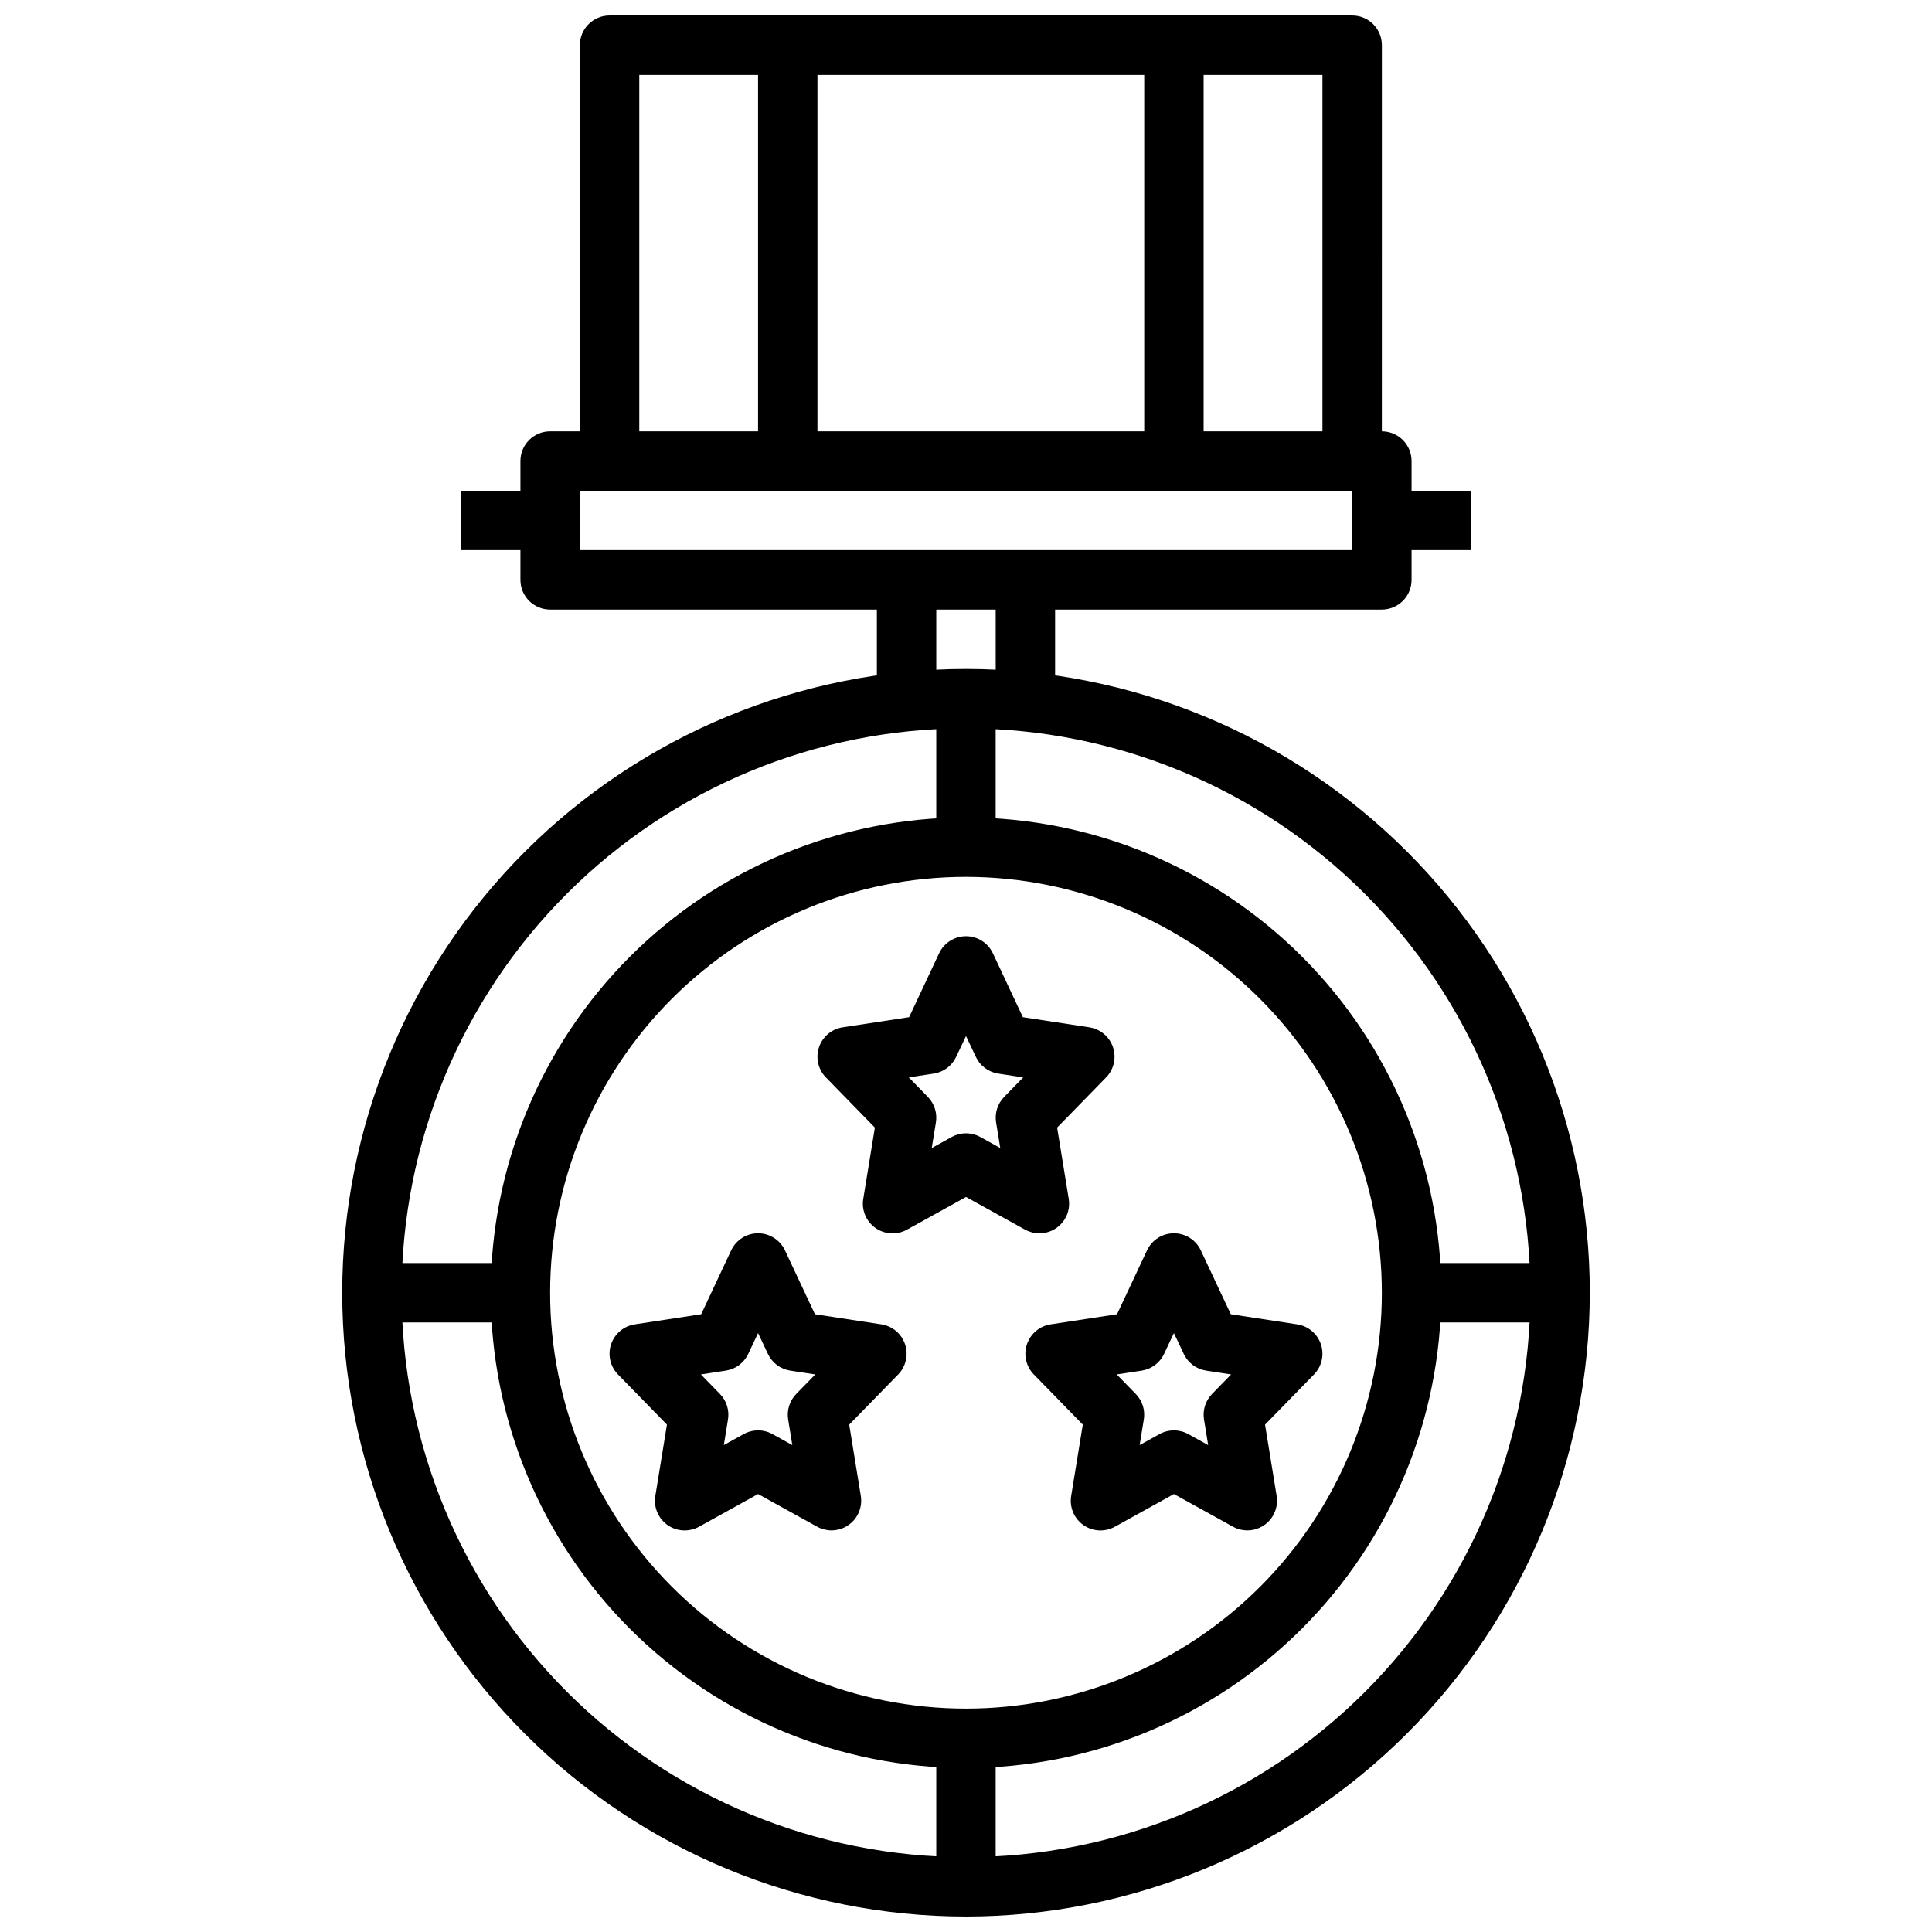
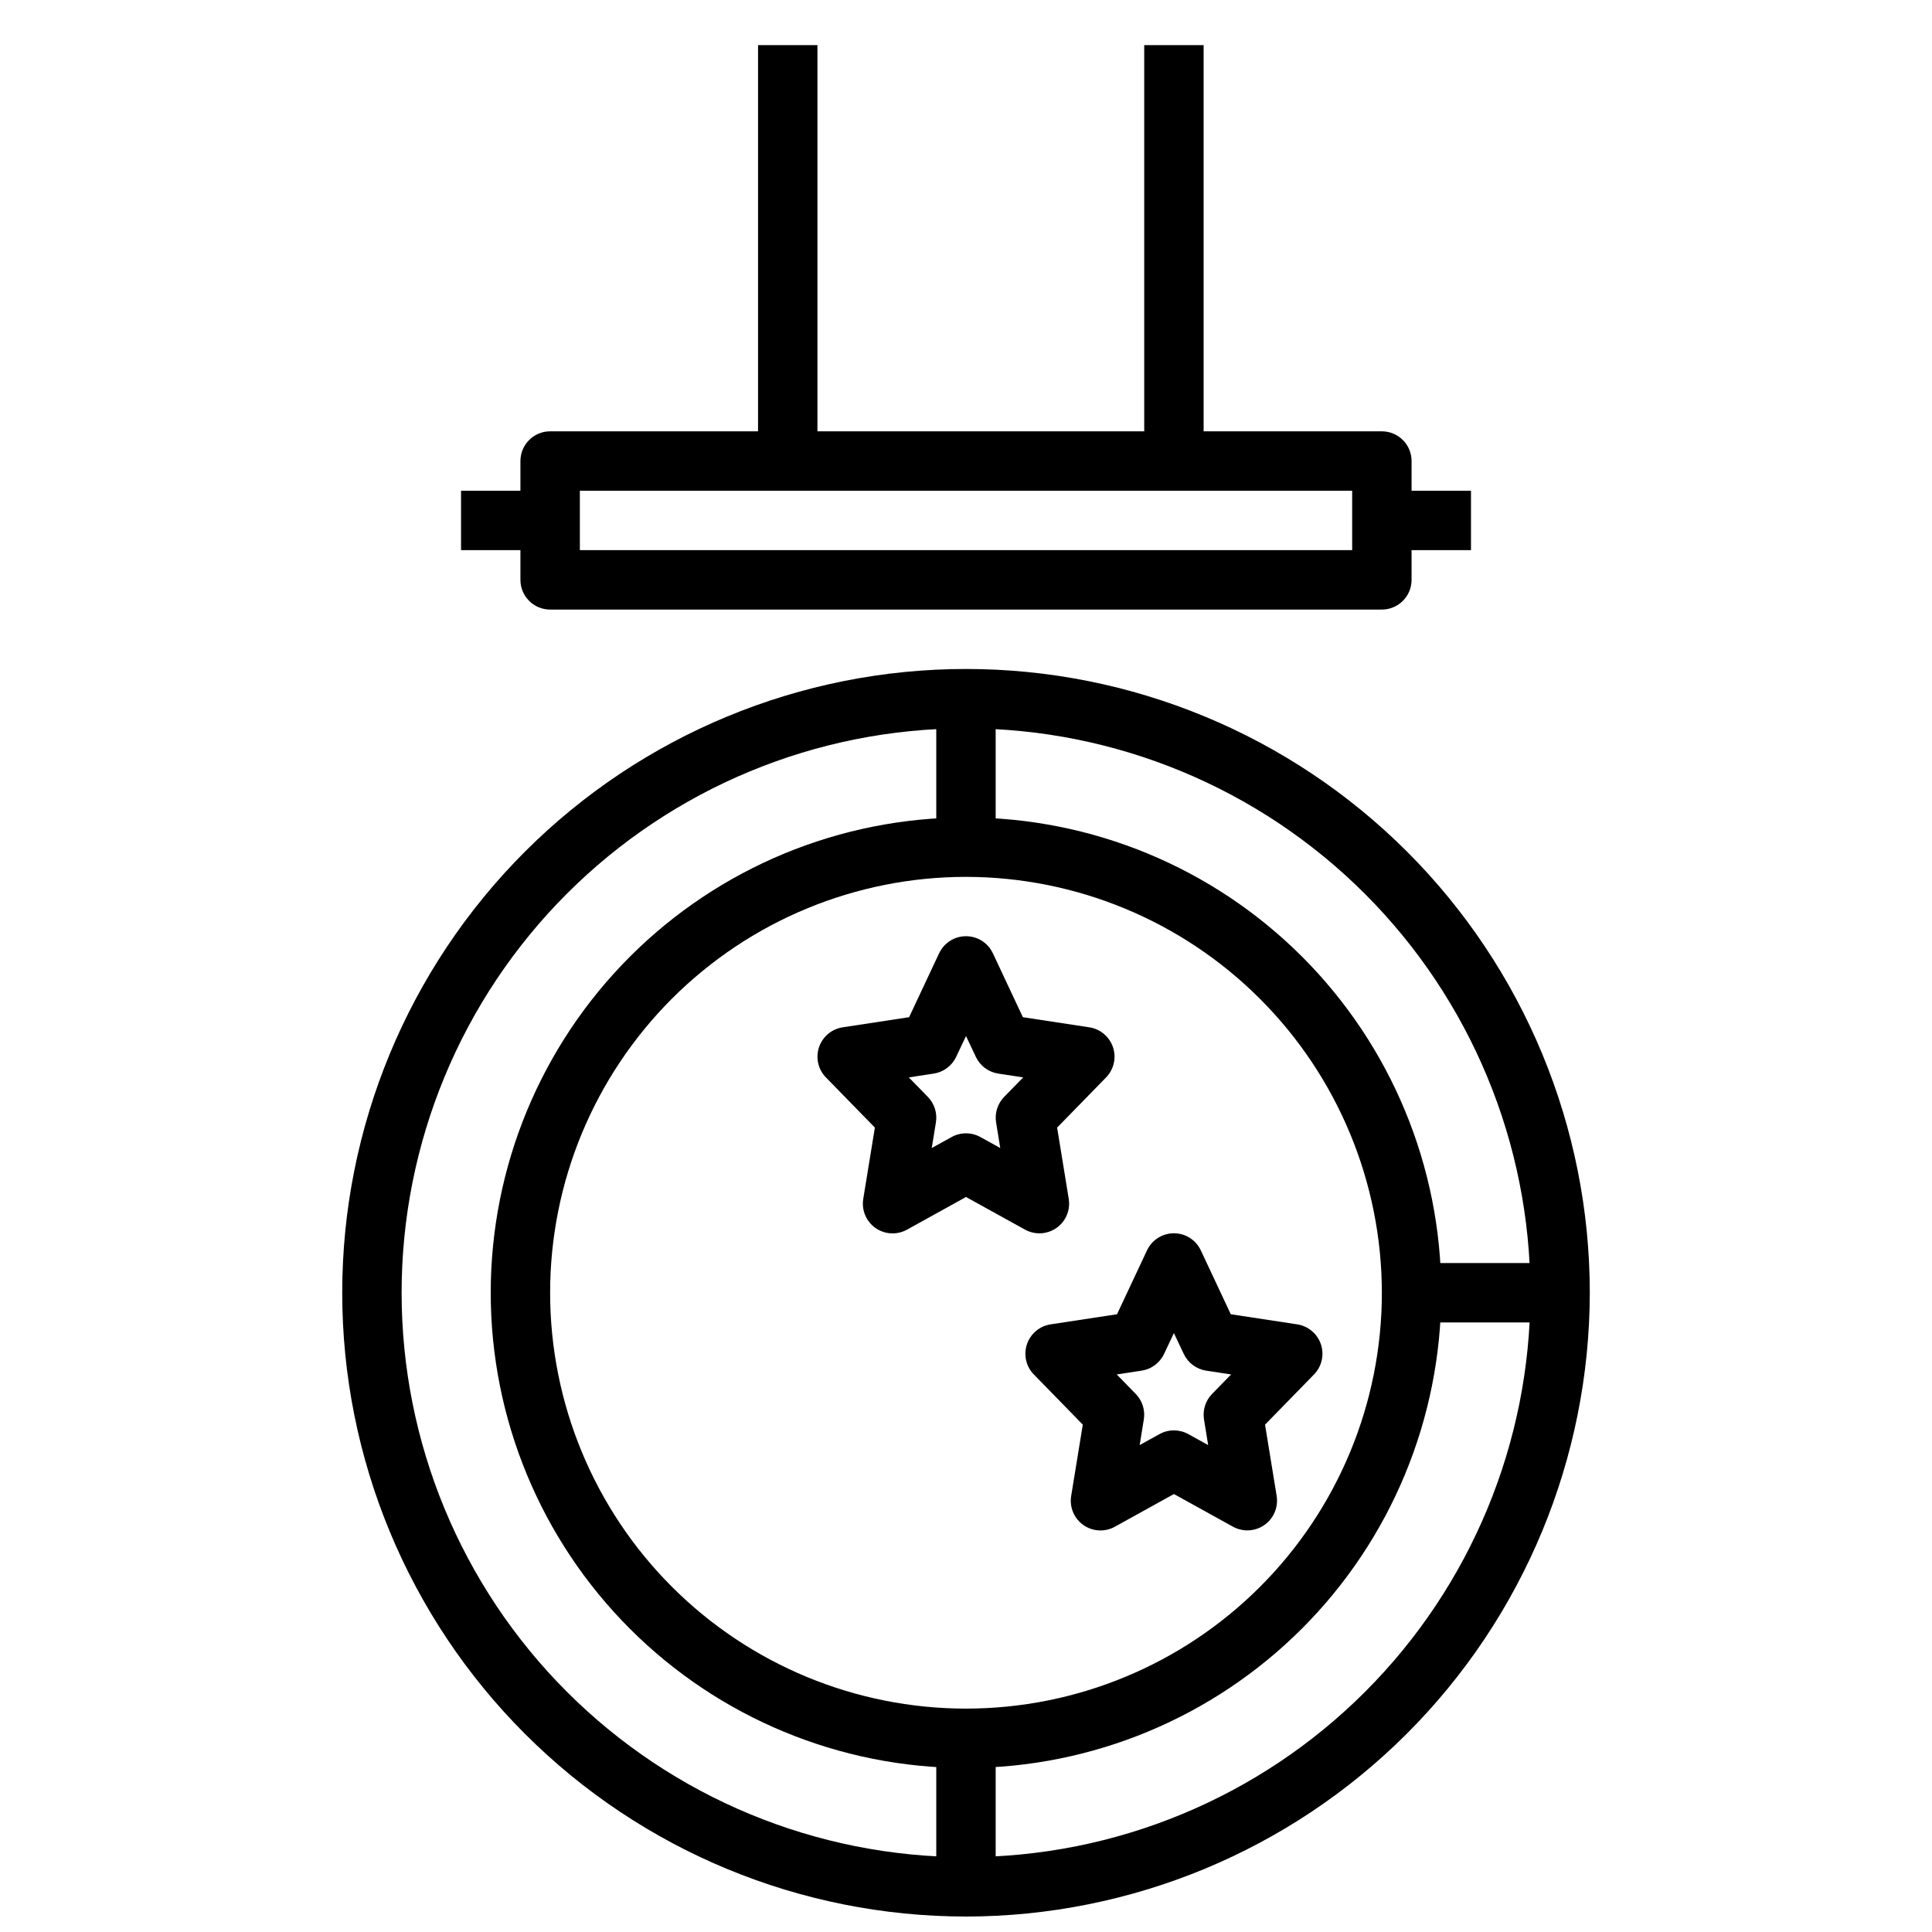
<svg xmlns="http://www.w3.org/2000/svg" width="800px" height="800px" version="1.1" viewBox="144 144 512 512">
  <defs>
    <clipPath id="b">
      <path d="m234 321h332v330.9h-332z" />
    </clipPath>
    <clipPath id="a">
-       <path d="m297 148.09h214v118.91h-214z" />
-     </clipPath>
+       </clipPath>
  </defs>
  <g clip-path="url(#b)">
    <path d="m400 651.9c-43.844 0-85.895-17.414-116.89-48.418-31.004-31.004-48.418-73.051-48.418-116.89s17.414-85.891 48.418-116.89c31-31 73.051-48.418 116.89-48.418s85.891 17.418 116.89 48.418c31.004 31.004 48.422 73.051 48.422 116.89-0.051 43.828-17.484 85.848-48.477 116.84-30.992 30.992-73.008 48.422-116.84 48.473zm0-314.88v0.004c-39.668 0-77.711 15.758-105.76 43.805-28.051 28.051-43.809 66.094-43.809 105.76 0 39.668 15.758 77.711 43.809 105.76 28.051 28.051 66.094 43.809 105.76 43.809s77.711-15.758 105.76-43.809c28.051-28.051 43.809-66.094 43.809-105.76-0.043-39.652-15.816-77.672-43.855-105.71-28.039-28.039-66.059-43.812-105.71-43.855z" />
  </g>
  <path d="m400 612.54c-33.406 0-65.441-13.27-89.062-36.891s-36.891-55.656-36.891-89.062c0-33.402 13.27-65.441 36.891-89.062 23.621-23.617 55.656-36.891 89.062-36.891 33.402 0 65.441 13.273 89.059 36.891 23.621 23.621 36.891 55.66 36.891 89.062-0.039 33.395-13.32 65.406-36.934 89.02-23.609 23.613-55.625 36.895-89.016 36.934zm0-236.16c-29.23 0-57.262 11.609-77.93 32.277-20.668 20.668-32.281 48.703-32.281 77.93 0 29.23 11.613 57.262 32.281 77.93 20.668 20.668 48.699 32.281 77.93 32.281 29.227 0 57.258-11.613 77.926-32.281s32.281-48.699 32.281-77.93c-0.031-29.219-11.652-57.23-32.312-77.895-20.664-20.66-48.676-32.281-77.895-32.312z" />
-   <path d="m376.38 297.66h15.742v39.359h-15.742z" />
-   <path d="m407.87 297.66h15.742v39.359h-15.742z" />
  <path d="m510.21 305.54h-220.42c-4.348 0-7.871-3.523-7.871-7.871v-31.488c0-4.348 3.523-7.875 7.871-7.875h220.42c2.086 0 4.09 0.832 5.566 2.309 1.477 1.477 2.305 3.477 2.305 5.566v31.488c0 2.086-0.828 4.09-2.305 5.566-1.477 1.473-3.481 2.305-5.566 2.305zm-212.54-15.746h204.67v-15.742h-204.67z" />
  <g clip-path="url(#a)">
    <path d="m510.21 266.18h-15.746v-102.34h-181.05v102.34h-15.742v-110.21c0-4.348 3.523-7.871 7.871-7.871h196.8c2.086 0 4.09 0.828 5.566 2.305 1.477 1.477 2.305 3.481 2.305 5.566z" />
  </g>
  <path d="m344.89 155.96h15.742v110.21h-15.742z" />
  <path d="m447.23 155.96h15.742v110.21h-15.742z" />
  <path d="m510.21 274.05h23.617v15.742h-23.617z" />
  <path d="m266.18 274.05h23.617v15.742h-23.617z" />
-   <path d="m242.56 478.72h39.359v15.742h-39.359z" />
  <path d="m518.08 478.72h39.359v15.742h-39.359z" />
  <path d="m392.12 329.15h15.742v39.359h-15.742z" />
  <path d="m392.12 604.67h15.742v39.359h-15.742z" />
  <path d="m474.56 549.57c-1.336-0.004-2.648-0.34-3.816-0.984l-15.645-8.652-15.641 8.66c-2.637 1.465-5.883 1.293-8.352-0.445-2.465-1.738-3.723-4.731-3.234-7.711l3.078-18.895-12.973-13.297-0.004 0.004c-2.059-2.113-2.766-5.199-1.828-7.996 0.938-2.801 3.359-4.84 6.277-5.285l17.602-2.684 7.949-16.934c1.301-2.758 4.074-4.519 7.125-4.519 3.051 0 5.828 1.762 7.125 4.519l7.949 16.934 17.602 2.684h0.004c2.914 0.445 5.34 2.484 6.277 5.285 0.938 2.797 0.23 5.883-1.832 7.996l-12.973 13.297 3.078 18.895v-0.004c0.371 2.281-0.281 4.606-1.773 6.363-1.496 1.758-3.688 2.769-5.996 2.769zm-19.461-26.504c1.332 0 2.644 0.34 3.812 0.984l5.266 2.914-1.102-6.785v-0.004c-0.402-2.465 0.391-4.973 2.133-6.762l5.047-5.172-6.613-1.008c-2.598-0.398-4.82-2.062-5.938-4.438l-2.606-5.512-2.606 5.512c-1.113 2.375-3.34 4.039-5.934 4.438l-6.613 1.008 5.047 5.172c1.742 1.789 2.535 4.297 2.133 6.762l-1.102 6.785 5.266-2.914v0.004c1.164-0.645 2.477-0.984 3.809-0.984z" />
-   <path d="m364.36 549.57c-1.336-0.004-2.648-0.34-3.82-0.984l-15.641-8.652-15.641 8.66c-2.641 1.465-5.883 1.293-8.352-0.445s-3.727-4.731-3.238-7.711l3.078-18.895-12.973-13.297v0.004c-2.062-2.113-2.766-5.199-1.832-7.996 0.938-2.801 3.363-4.84 6.281-5.285l17.602-2.684 7.949-16.934c1.297-2.758 4.074-4.519 7.125-4.519s5.828 1.762 7.125 4.519l7.949 16.934 17.602 2.684c2.918 0.445 5.344 2.484 6.277 5.285 0.938 2.797 0.23 5.883-1.828 7.996l-12.973 13.297 3.078 18.895v-0.004c0.367 2.281-0.281 4.606-1.777 6.363s-3.688 2.769-5.992 2.769zm-19.461-26.504c1.332 0 2.644 0.34 3.809 0.984l5.266 2.914-1.102-6.785v-0.004c-0.398-2.465 0.391-4.973 2.137-6.762l5.047-5.172-6.613-1.008h-0.004c-2.594-0.398-4.82-2.062-5.934-4.438l-2.606-5.512-2.606 5.512c-1.113 2.375-3.34 4.039-5.938 4.438l-6.613 1.008 5.047 5.172c1.746 1.789 2.535 4.297 2.137 6.762l-1.102 6.785 5.266-2.914v0.004c1.164-0.645 2.477-0.984 3.809-0.984z" />
  <path d="m419.46 470.85c-1.332-0.004-2.648-0.344-3.816-0.984l-15.641-8.652-15.641 8.66h-0.004c-2.637 1.465-5.879 1.289-8.348-0.445-2.469-1.738-3.727-4.734-3.238-7.711l3.078-18.895-12.973-13.297v0.004c-2.062-2.113-2.769-5.199-1.832-8 0.938-2.797 3.363-4.836 6.277-5.281l17.602-2.684 7.949-16.934h0.004c1.297-2.762 4.074-4.523 7.125-4.523s5.824 1.762 7.121 4.523l7.949 16.934 17.602 2.684h0.004c2.918 0.445 5.34 2.484 6.277 5.281 0.938 2.801 0.23 5.887-1.832 8l-12.973 13.297 3.078 18.895v-0.004c0.371 2.277-0.277 4.606-1.773 6.359-1.496 1.758-3.688 2.773-5.996 2.773zm-19.457-26.508c1.332 0 2.641 0.34 3.809 0.984l5.266 2.914-1.102-6.785c-0.402-2.465 0.391-4.973 2.133-6.762l5.047-5.172-6.613-1.008c-2.594-0.398-4.82-2.062-5.934-4.441l-2.606-5.512-2.606 5.512c-1.117 2.379-3.344 4.043-5.938 4.441l-6.613 1.008 5.047 5.172c1.742 1.789 2.535 4.297 2.133 6.762l-1.102 6.785 5.266-2.914c1.168-0.645 2.477-0.984 3.812-0.984z" />
</svg>